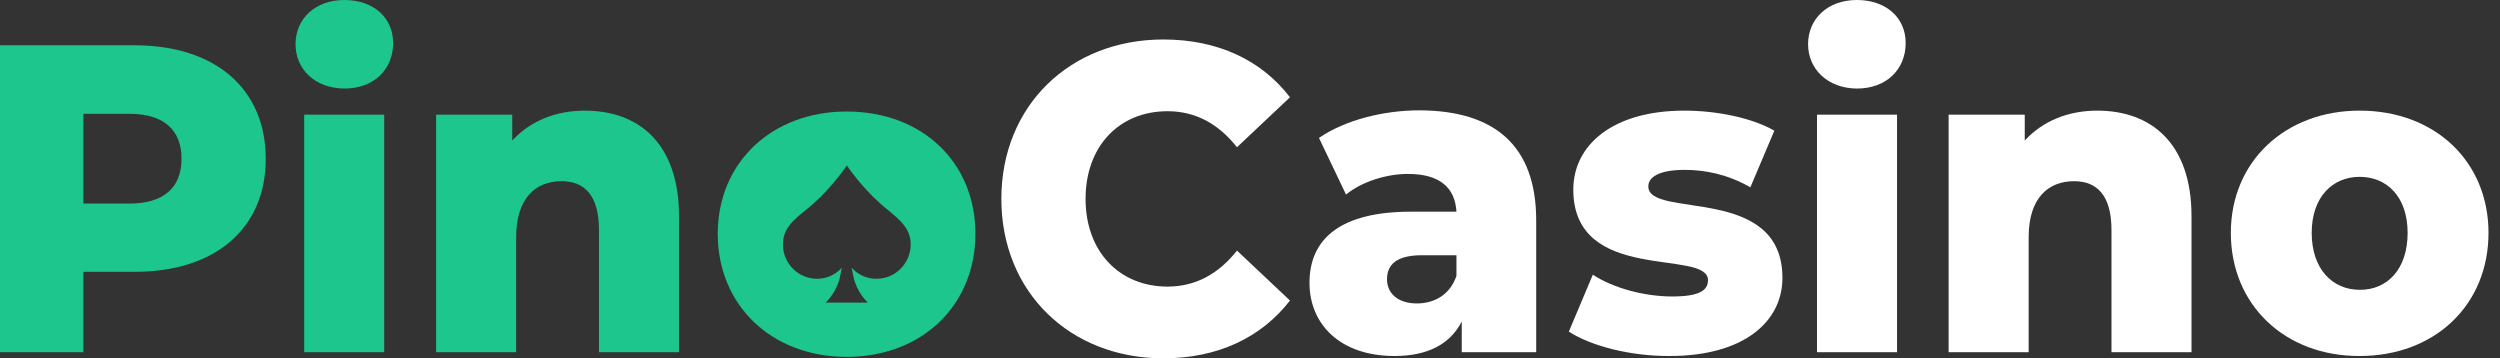
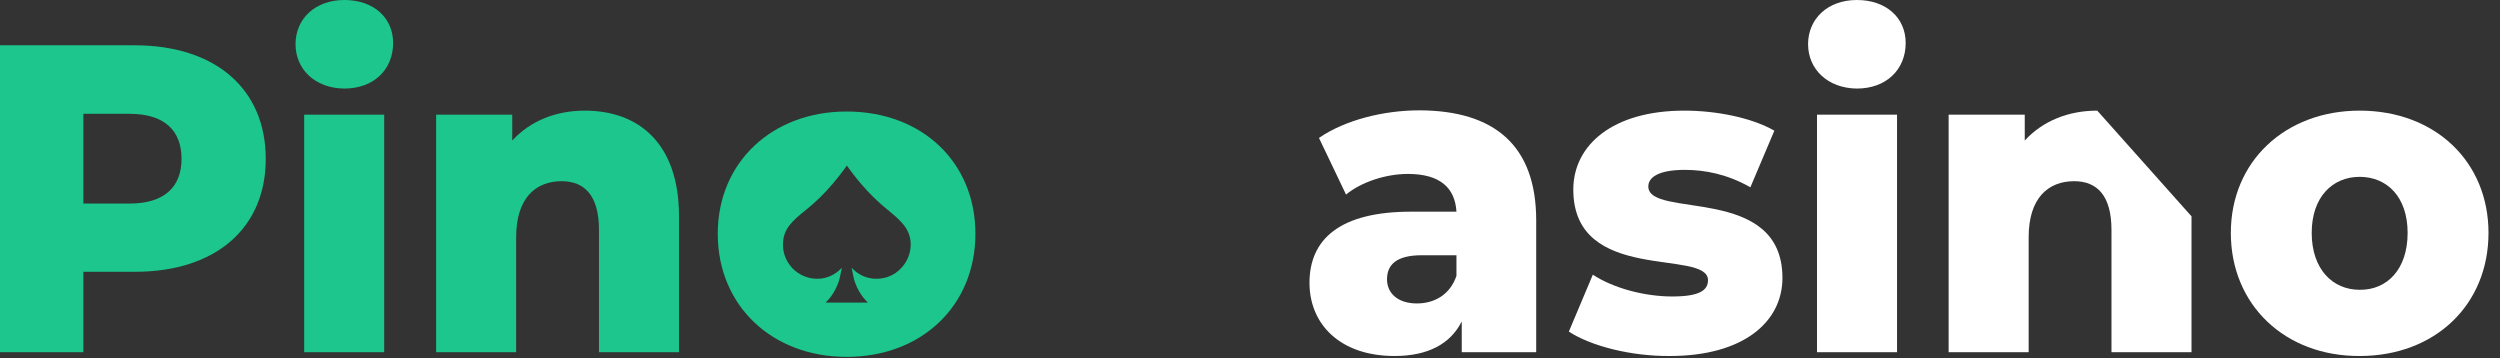
<svg xmlns="http://www.w3.org/2000/svg" width="907" height="130" viewBox="0 0 907 130" fill="none">
  <rect x="0" y="0" width="907" height="130" fill="#333333" stroke="none" />
  <path d="M96.413 57.625C96.413 82.909 78.102 98.606 48.965 98.606H30.249V127.788H0V16.434H48.864C78.102 16.434 96.413 32.236 96.413 57.625ZM65.86 57.625C65.86 47.301 59.588 41.296 47.043 41.296H30.249V73.849H47.043C59.588 73.849 65.86 67.844 65.86 57.625Z" fill="#1CC68D" />
  <path d="M107.22 16.013C107.22 6.953 114.2 0 124.924 0C135.648 0 142.629 6.532 142.629 15.592C142.629 25.178 135.648 32.131 124.924 32.131C114.2 32.026 107.22 25.073 107.22 16.013ZM110.457 41.613H139.391V127.788H110.356V41.613H110.457Z" fill="#1CC68D" />
  <path d="M246.343 78.485V127.788H217.307V83.436C217.307 71.005 212.148 65.737 203.751 65.737C194.443 65.737 187.26 71.742 187.26 86.07V127.788H158.226V41.613H185.844V50.989C192.42 43.825 201.728 40.138 212.148 40.138C231.572 40.138 246.343 51.831 246.343 78.485Z" fill="#1CC68D" />
-   <path d="M363.293 72.164C363.293 38.347 388.18 14.327 422.072 14.327C441.801 14.327 457.684 21.807 468.003 35.292L448.781 53.411C442.102 44.984 433.805 40.348 423.59 40.348C405.986 40.348 393.845 53.096 393.845 72.164C393.845 91.232 406.087 103.979 423.59 103.979C433.805 103.979 442.102 99.343 448.781 90.916L468.003 109.036C457.579 122.52 441.696 130 422.072 130C388.18 130 363.293 105.981 363.293 72.164Z" fill="white" />
  <path d="M557.333 79.958V127.787H530.323V116.62C526.173 124.837 517.98 129.156 505.939 129.156C486.11 129.156 475.084 117.568 475.084 102.608C475.084 86.701 486.215 76.798 511.907 76.798H528.401C527.895 68.054 522.332 63.102 510.796 63.102C502.904 63.102 494.001 65.947 488.338 70.582L478.524 50.04C488.033 43.508 501.993 40.031 515.046 40.031C541.955 40.137 557.333 52.568 557.333 79.958ZM528.401 100.08V92.6H515.853C506.549 92.6 503.209 96.077 503.209 101.344C503.209 106.401 507.155 110.088 514.035 110.088C520.409 110.088 526.072 106.928 528.401 100.08Z" fill="white" />
  <path d="M569.178 120.308L577.876 99.66C585.466 104.611 596.693 107.561 606.712 107.561C616.522 107.561 619.66 105.349 619.66 101.661C619.66 90.073 570.795 103.241 570.795 68.793C570.795 52.569 585.161 40.138 611.059 40.138C622.695 40.138 635.443 42.666 643.736 47.407L635.038 67.95C626.741 63.209 618.549 61.629 611.263 61.629C601.449 61.629 598.01 64.473 598.01 67.634C598.01 79.538 646.67 66.685 646.67 100.818C646.67 116.726 632.609 129.157 605.801 129.157C591.736 129.262 577.27 125.575 569.178 120.308Z" fill="white" />
  <path d="M655.97 16.013C655.97 6.953 662.954 0 673.675 0C684.4 0 691.38 6.532 691.38 15.592C691.38 25.178 684.4 32.131 673.675 32.131C663.054 32.026 655.97 25.073 655.97 16.013ZM659.209 41.613H688.246V127.788H659.209V41.613Z" fill="white" />
-   <path d="M795.08 78.485V127.788H766.043V83.436C766.043 71.005 760.885 65.737 752.488 65.737C743.18 65.737 735.995 71.742 735.995 86.07V127.788H706.963V41.613H734.578V50.989C741.157 43.825 750.465 40.138 760.886 40.138C780.309 40.138 795.08 51.831 795.08 78.485Z" fill="white" />
+   <path d="M795.08 78.485V127.788H766.043V83.436C766.043 71.005 760.885 65.737 752.488 65.737C743.18 65.737 735.995 71.742 735.995 86.07V127.788H706.963V41.613H734.578V50.989C741.157 43.825 750.465 40.138 760.886 40.138Z" fill="white" />
  <path d="M809.349 84.49C809.349 58.574 829.077 40.138 856.086 40.138C883.401 40.138 902.828 58.574 902.828 84.49C902.828 110.616 883.401 129.157 856.086 129.157C828.972 129.263 809.349 110.616 809.349 84.49ZM873.486 84.49C873.486 71.426 866.001 64.157 856.086 64.157C846.272 64.157 838.686 71.426 838.686 84.49C838.686 97.658 846.272 105.138 856.086 105.138C866.001 105.243 873.486 97.763 873.486 84.49Z" fill="white" />
  <path d="M307.14 40.455C280.128 40.455 260.4 58.891 260.4 84.807C260.4 110.933 280.128 129.475 307.14 129.475C334.455 129.475 353.879 110.828 353.879 84.807C353.879 58.891 334.556 40.455 307.14 40.455ZM326.766 97.449C324.44 99.872 321.303 101.136 317.965 101.136H317.864C314.424 101.136 311.288 99.661 308.961 97.133C309.365 98.924 309.669 101.031 310.175 102.4C311.996 107.562 315.031 109.775 314.828 109.775H299.552C299.35 109.775 302.385 107.562 304.206 102.4C304.712 101.031 305.015 98.924 305.42 97.133C303.093 99.661 299.957 101.136 296.517 101.136H296.416C293.077 101.136 289.941 99.766 287.615 97.449C285.288 95.026 283.972 91.865 284.074 88.599C284.074 82.911 287.716 79.961 292.369 76.168C293.28 75.431 294.19 74.693 295.101 73.85C301.879 67.951 307.241 60.05 307.241 60.05C307.241 60.05 312.603 67.951 319.381 73.85C320.292 74.693 321.202 75.431 322.113 76.168C326.665 79.961 330.307 82.911 330.408 88.599C330.408 91.97 329.093 95.131 326.766 97.449Z" fill="#1CC68D" />
</svg>